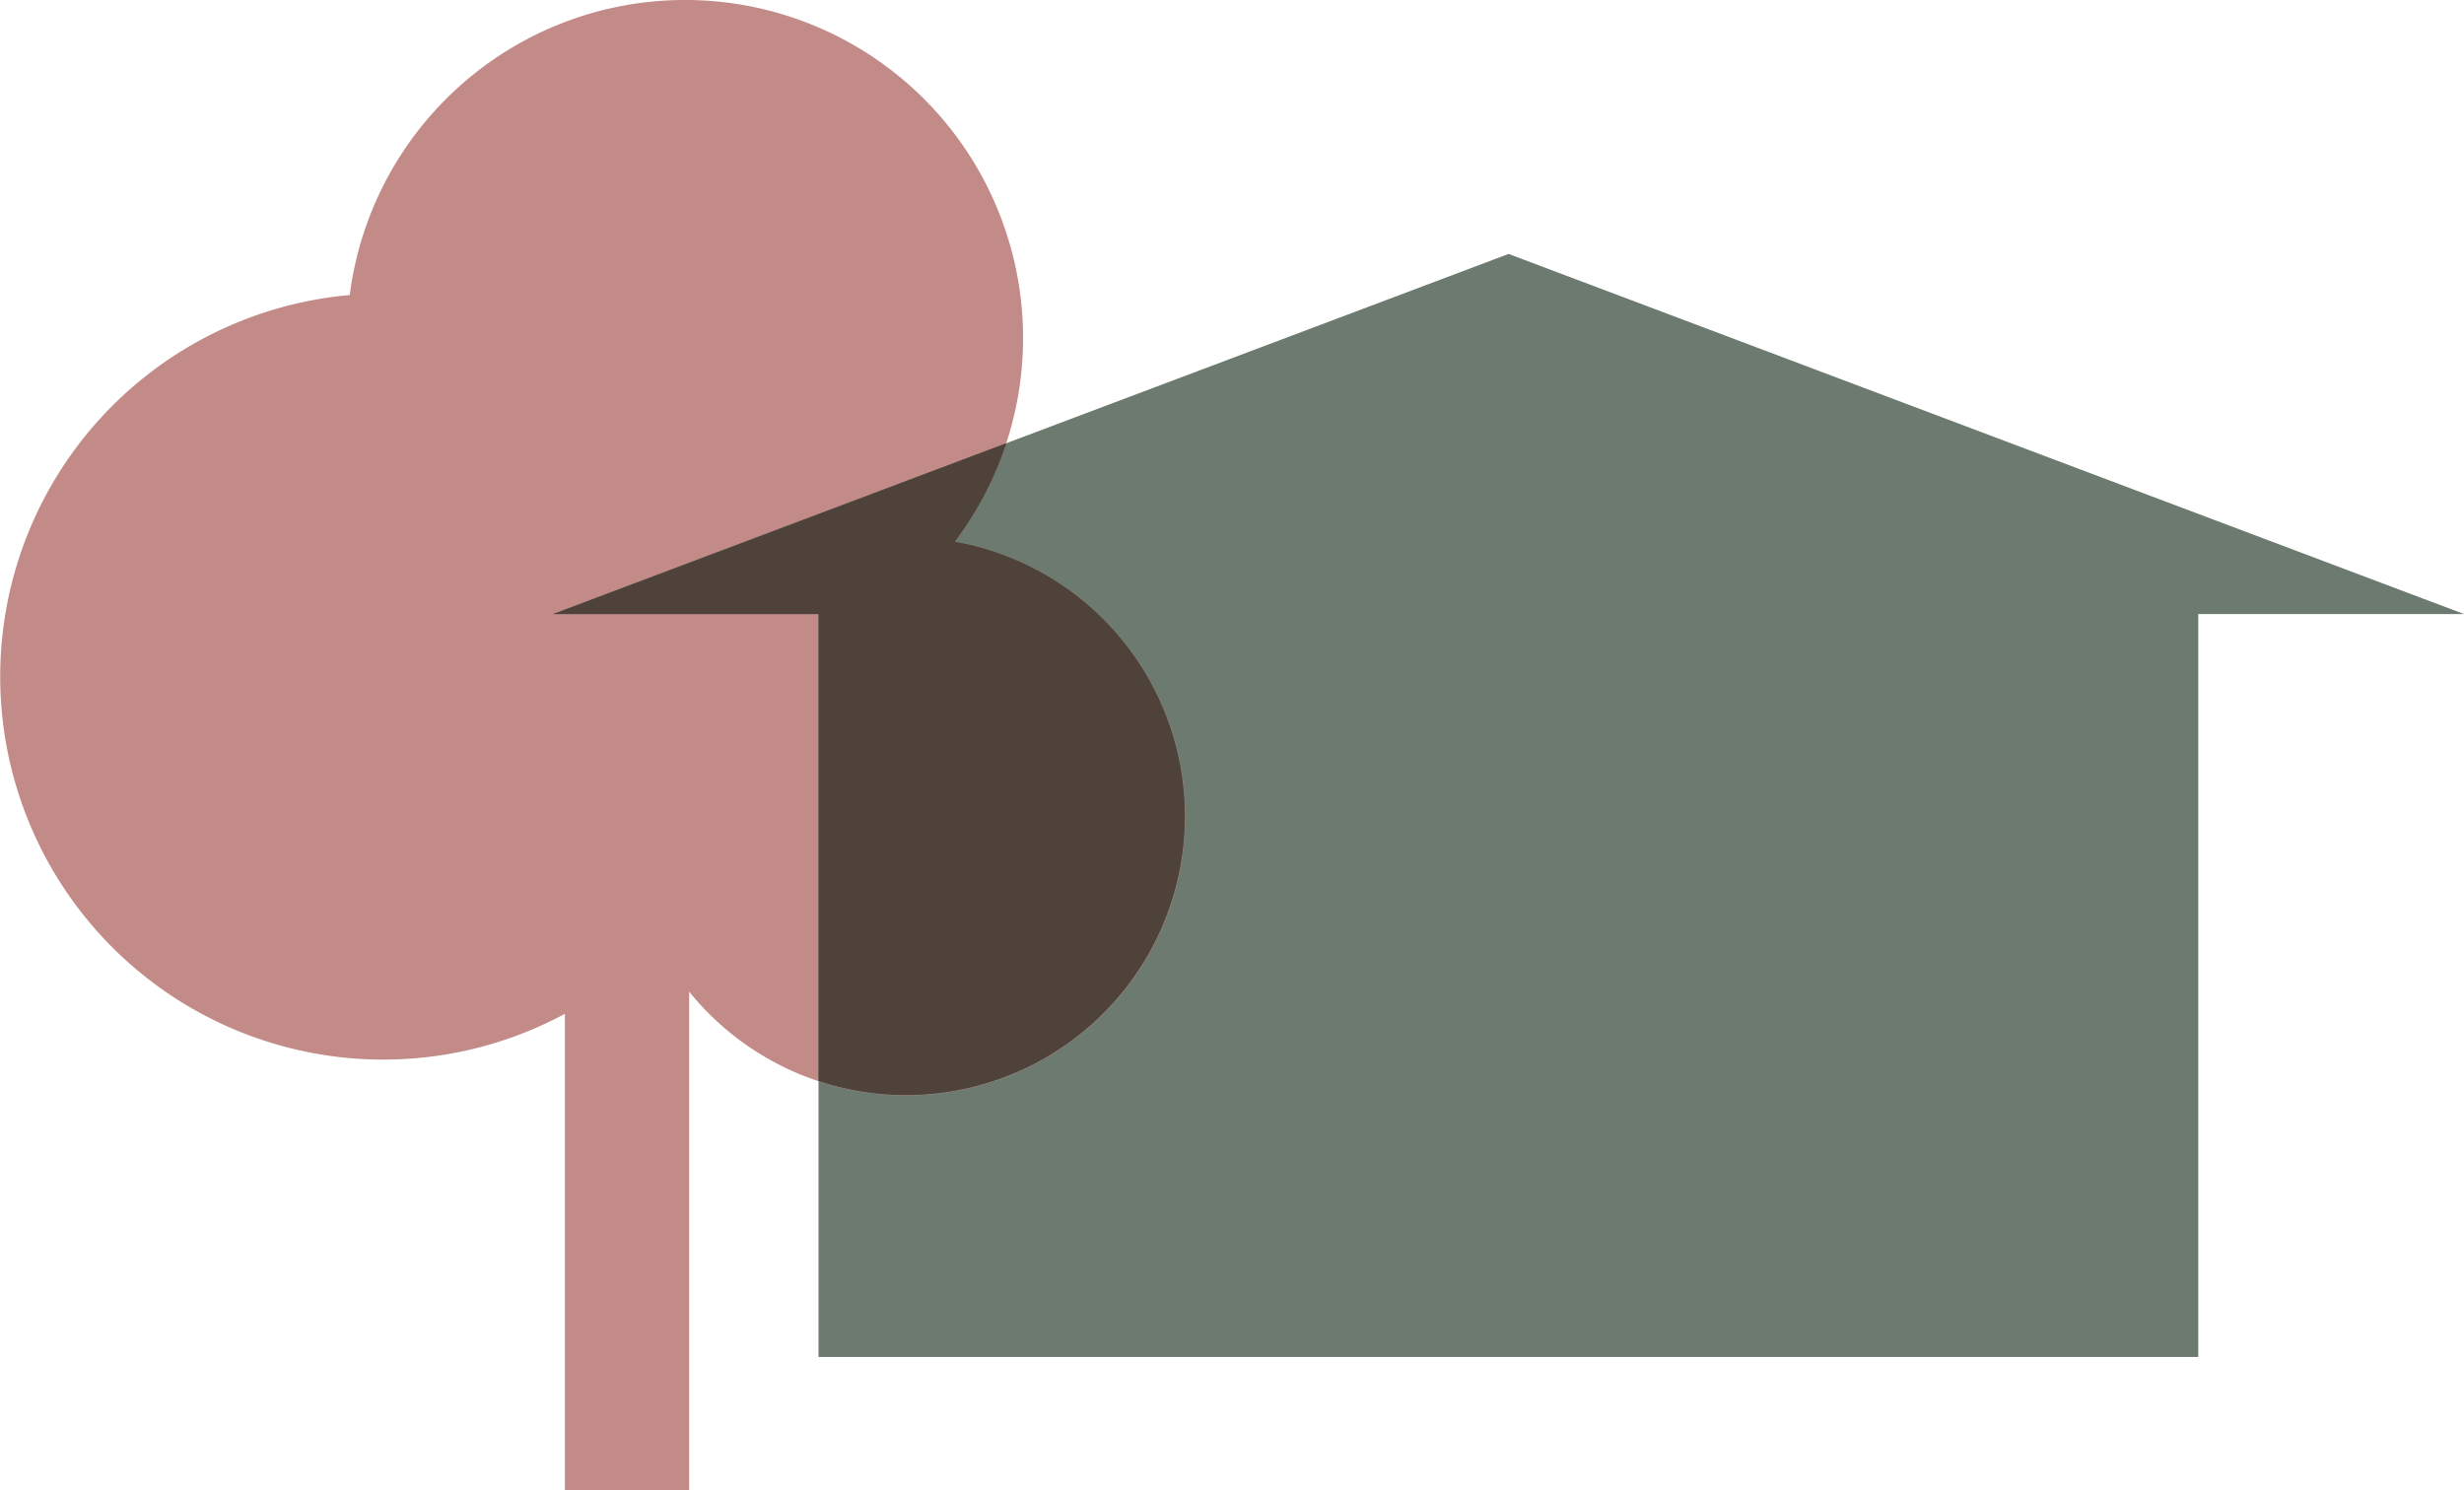
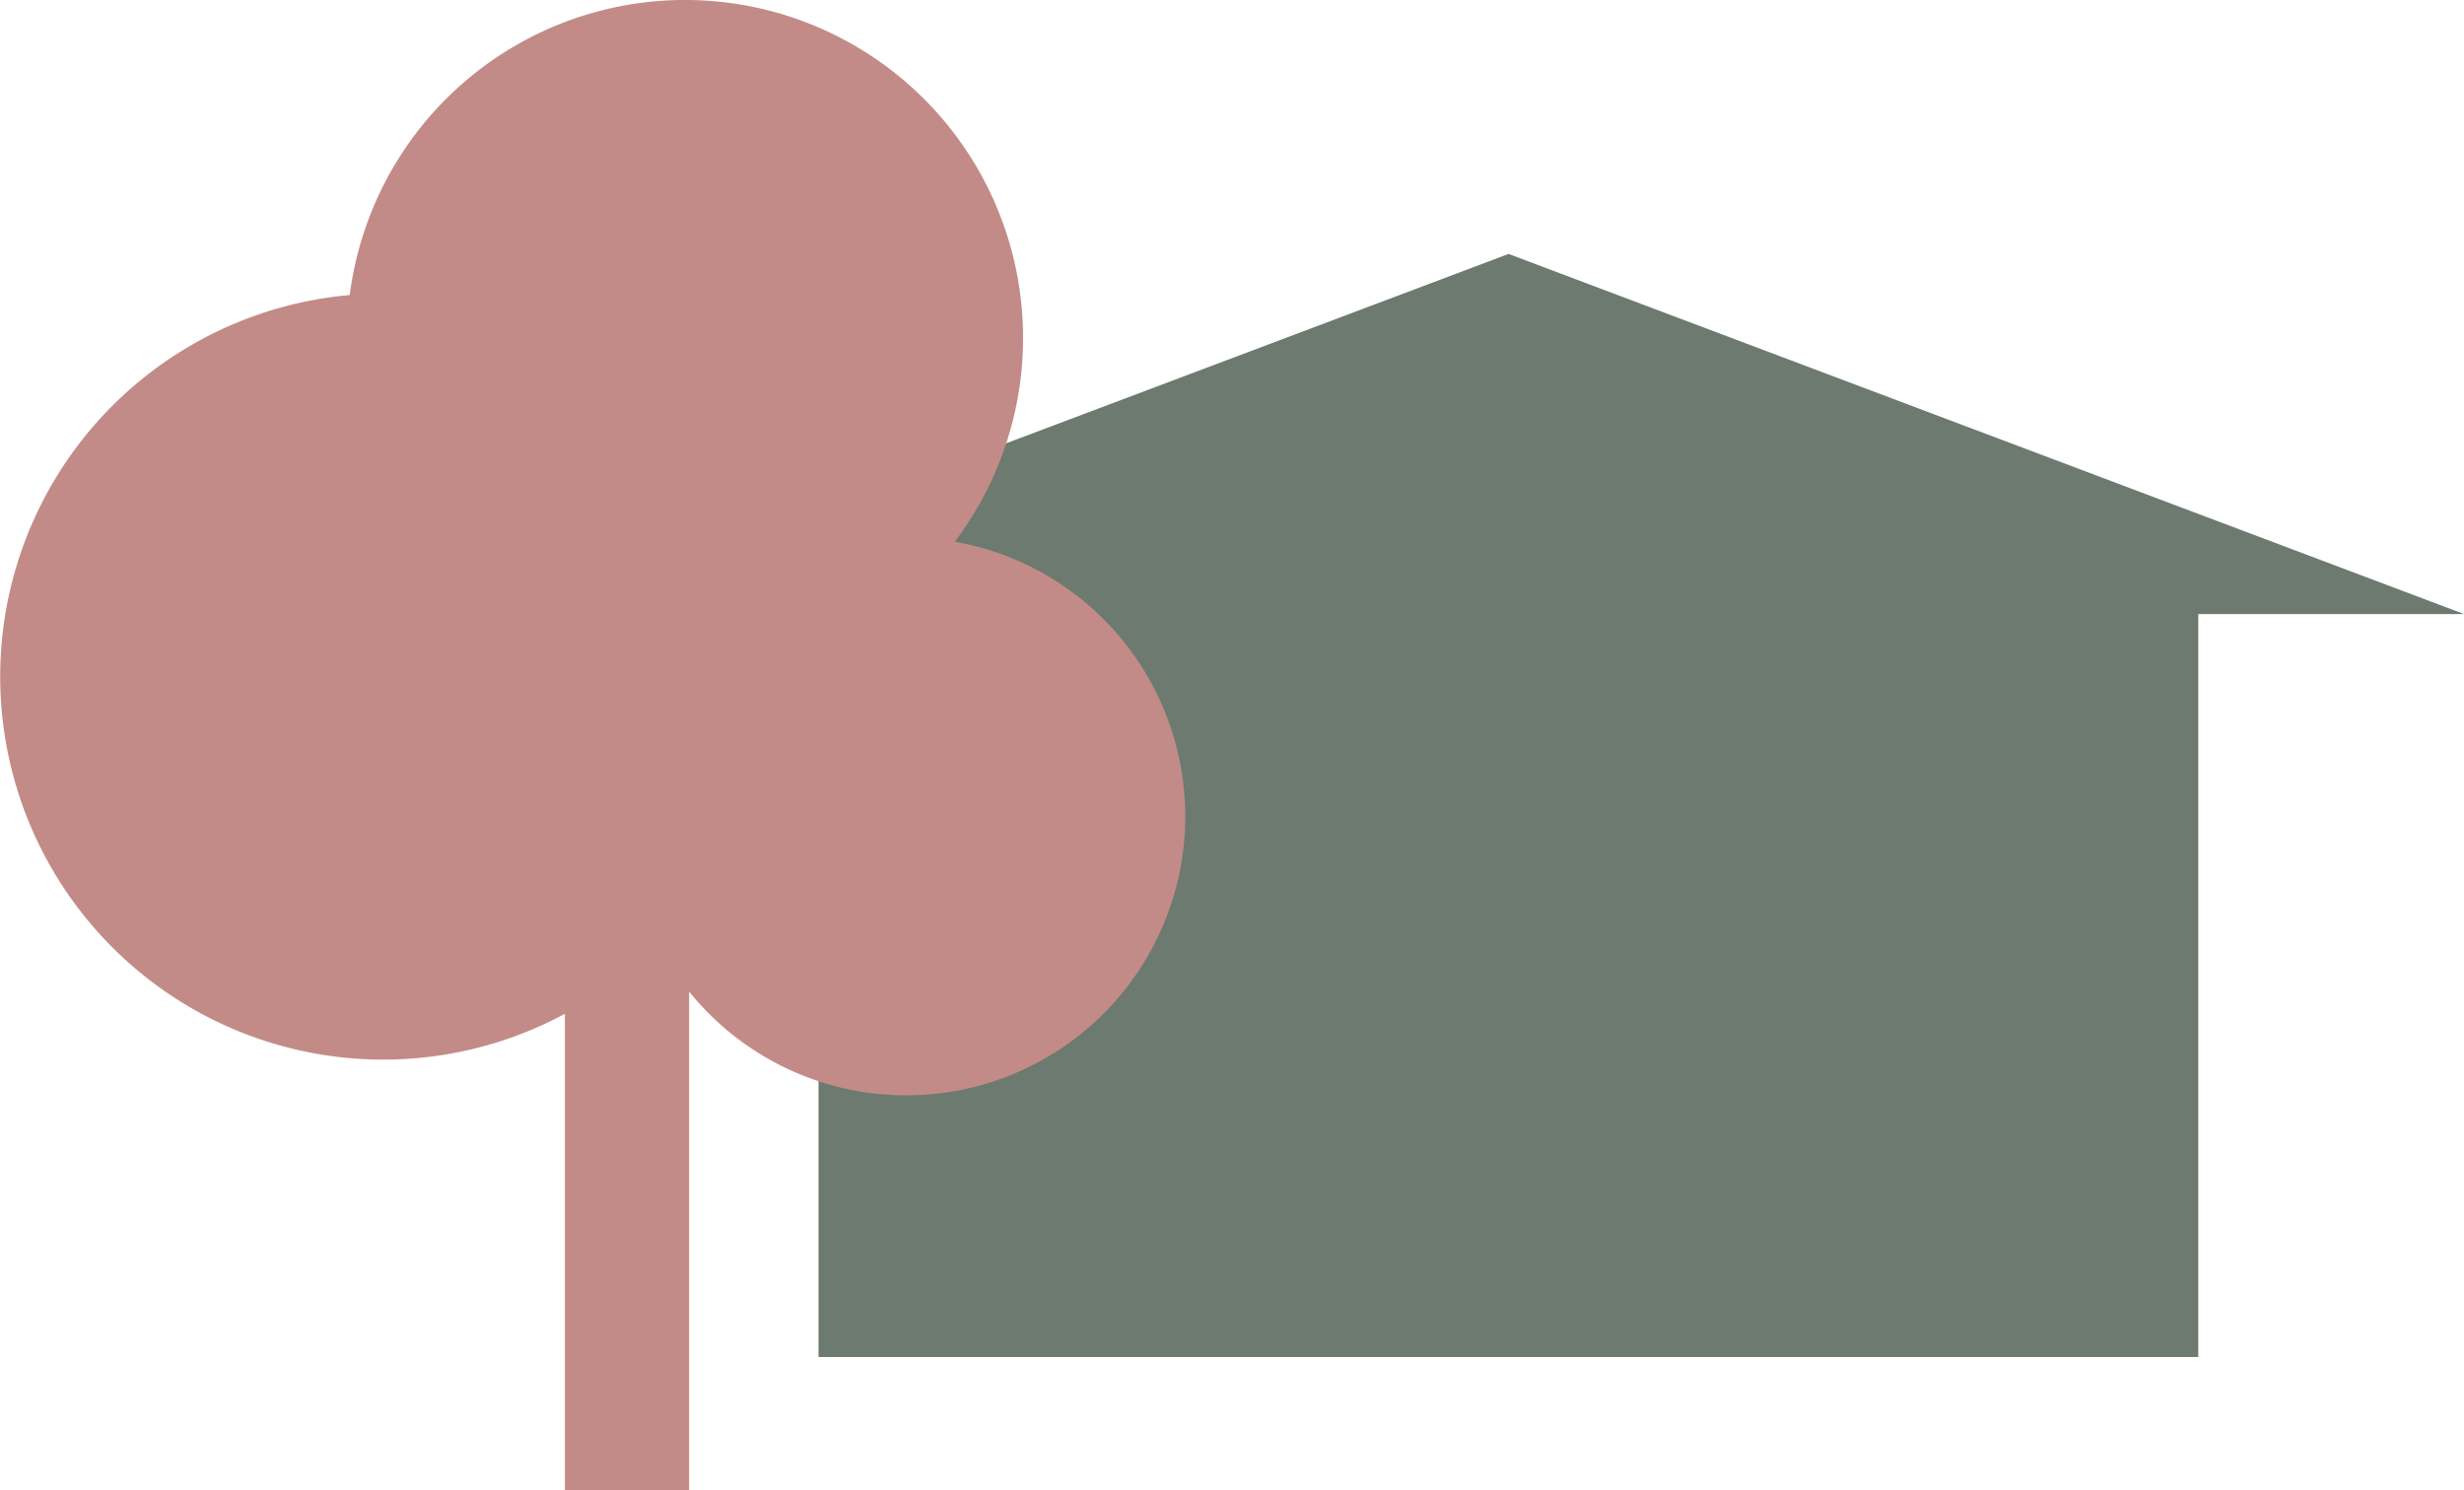
<svg xmlns="http://www.w3.org/2000/svg" id="Group_585" data-name="Group 585" width="418.805" height="253.318" viewBox="0 0 418.805 253.318">
  <path id="Path_709" data-name="Path 709" d="M139.043,125.058h45.108v126.29H418.662V125.058h45.169L301.437,63.842Z" transform="translate(-45.027 -20.674)" fill="#6c7a6f" />
  <g id="Group_584" data-name="Group 584">
    <path id="Path_710" data-name="Path 710" d="M162.283,92.082A57.456,57.456,0,1,0,59.445,50.157a65.11,65.11,0,1,0,36.57,122.186v80.975h21.119v-84.75a47.423,47.423,0,1,0,45.15-76.486" fill="#c38b87" />
-     <path id="Path_711" data-name="Path 711" d="M184.15,219.844a47.4,47.4,0,1,0,23.16-91.676,57.752,57.752,0,0,0,8.759-16.734L139.042,140.47H184.15Z" transform="translate(-45.026 -36.086)" fill="#6c7a6f" />
-     <path id="Path_712" data-name="Path 712" d="M184.15,219.844a47.4,47.4,0,1,0,23.16-91.676,57.752,57.752,0,0,0,8.759-16.734L139.042,140.47H184.15Z" transform="translate(-45.026 -36.086)" fill="#4e423b" />
  </g>
</svg>